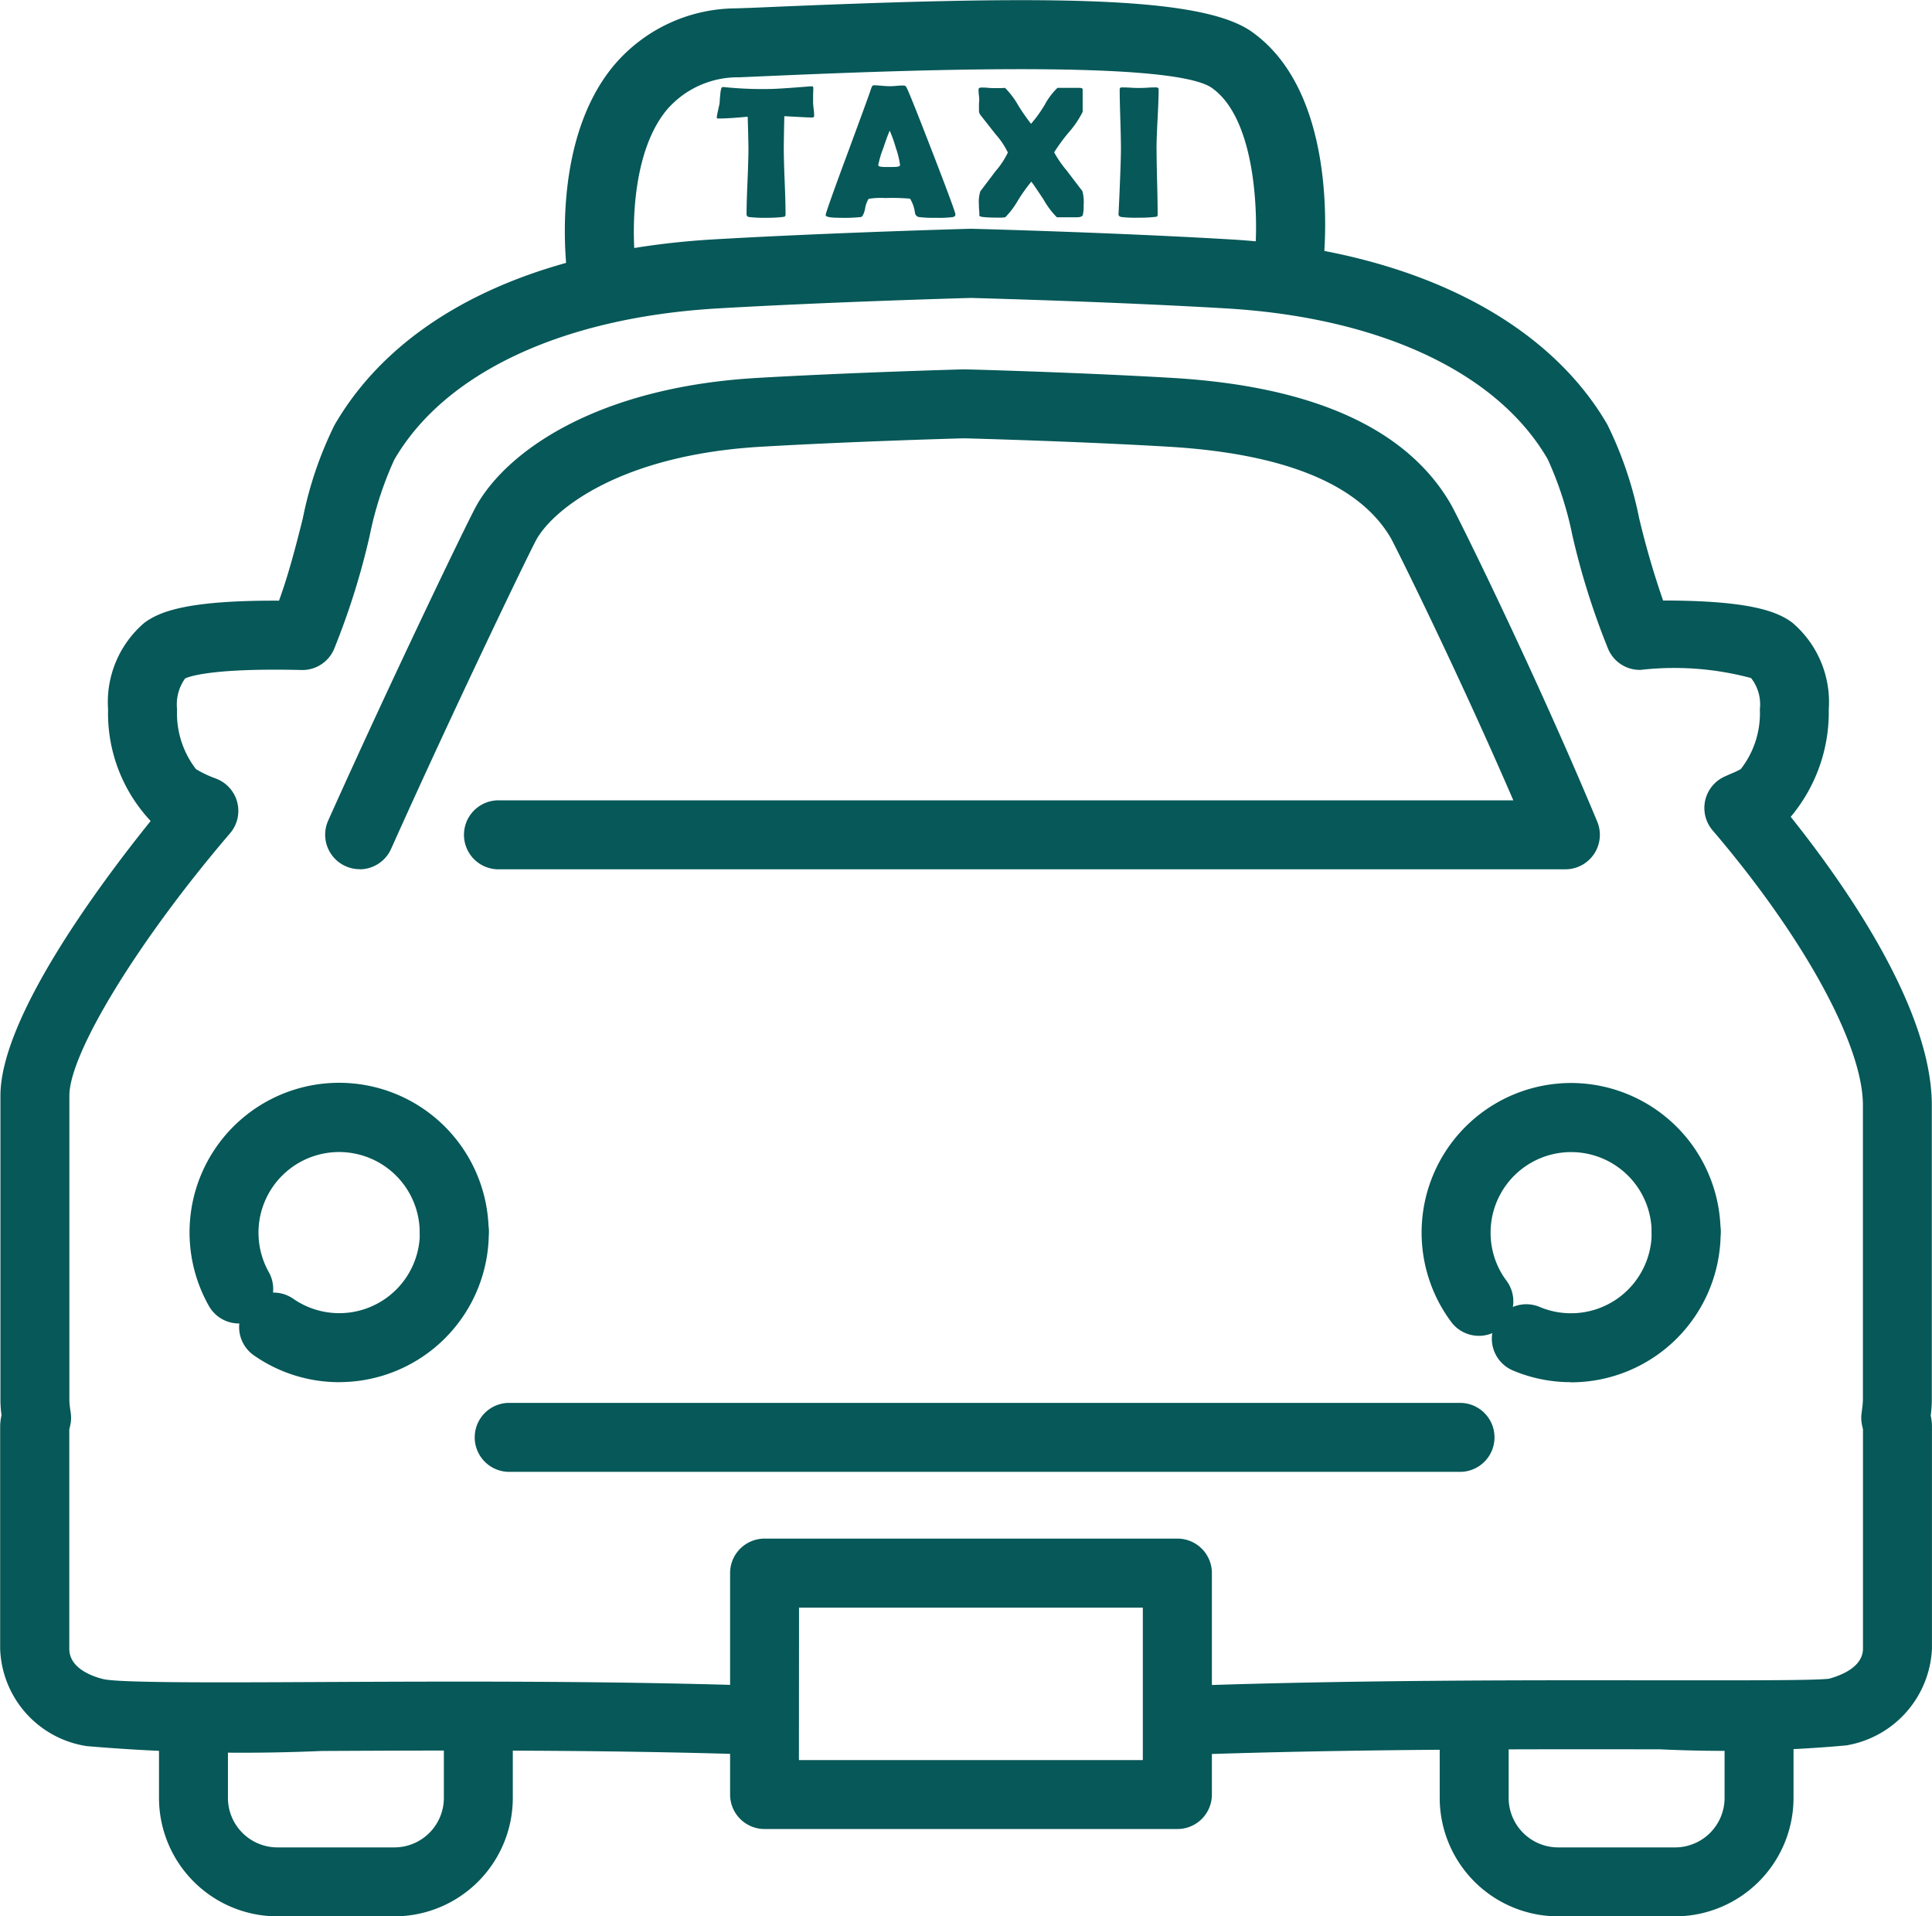
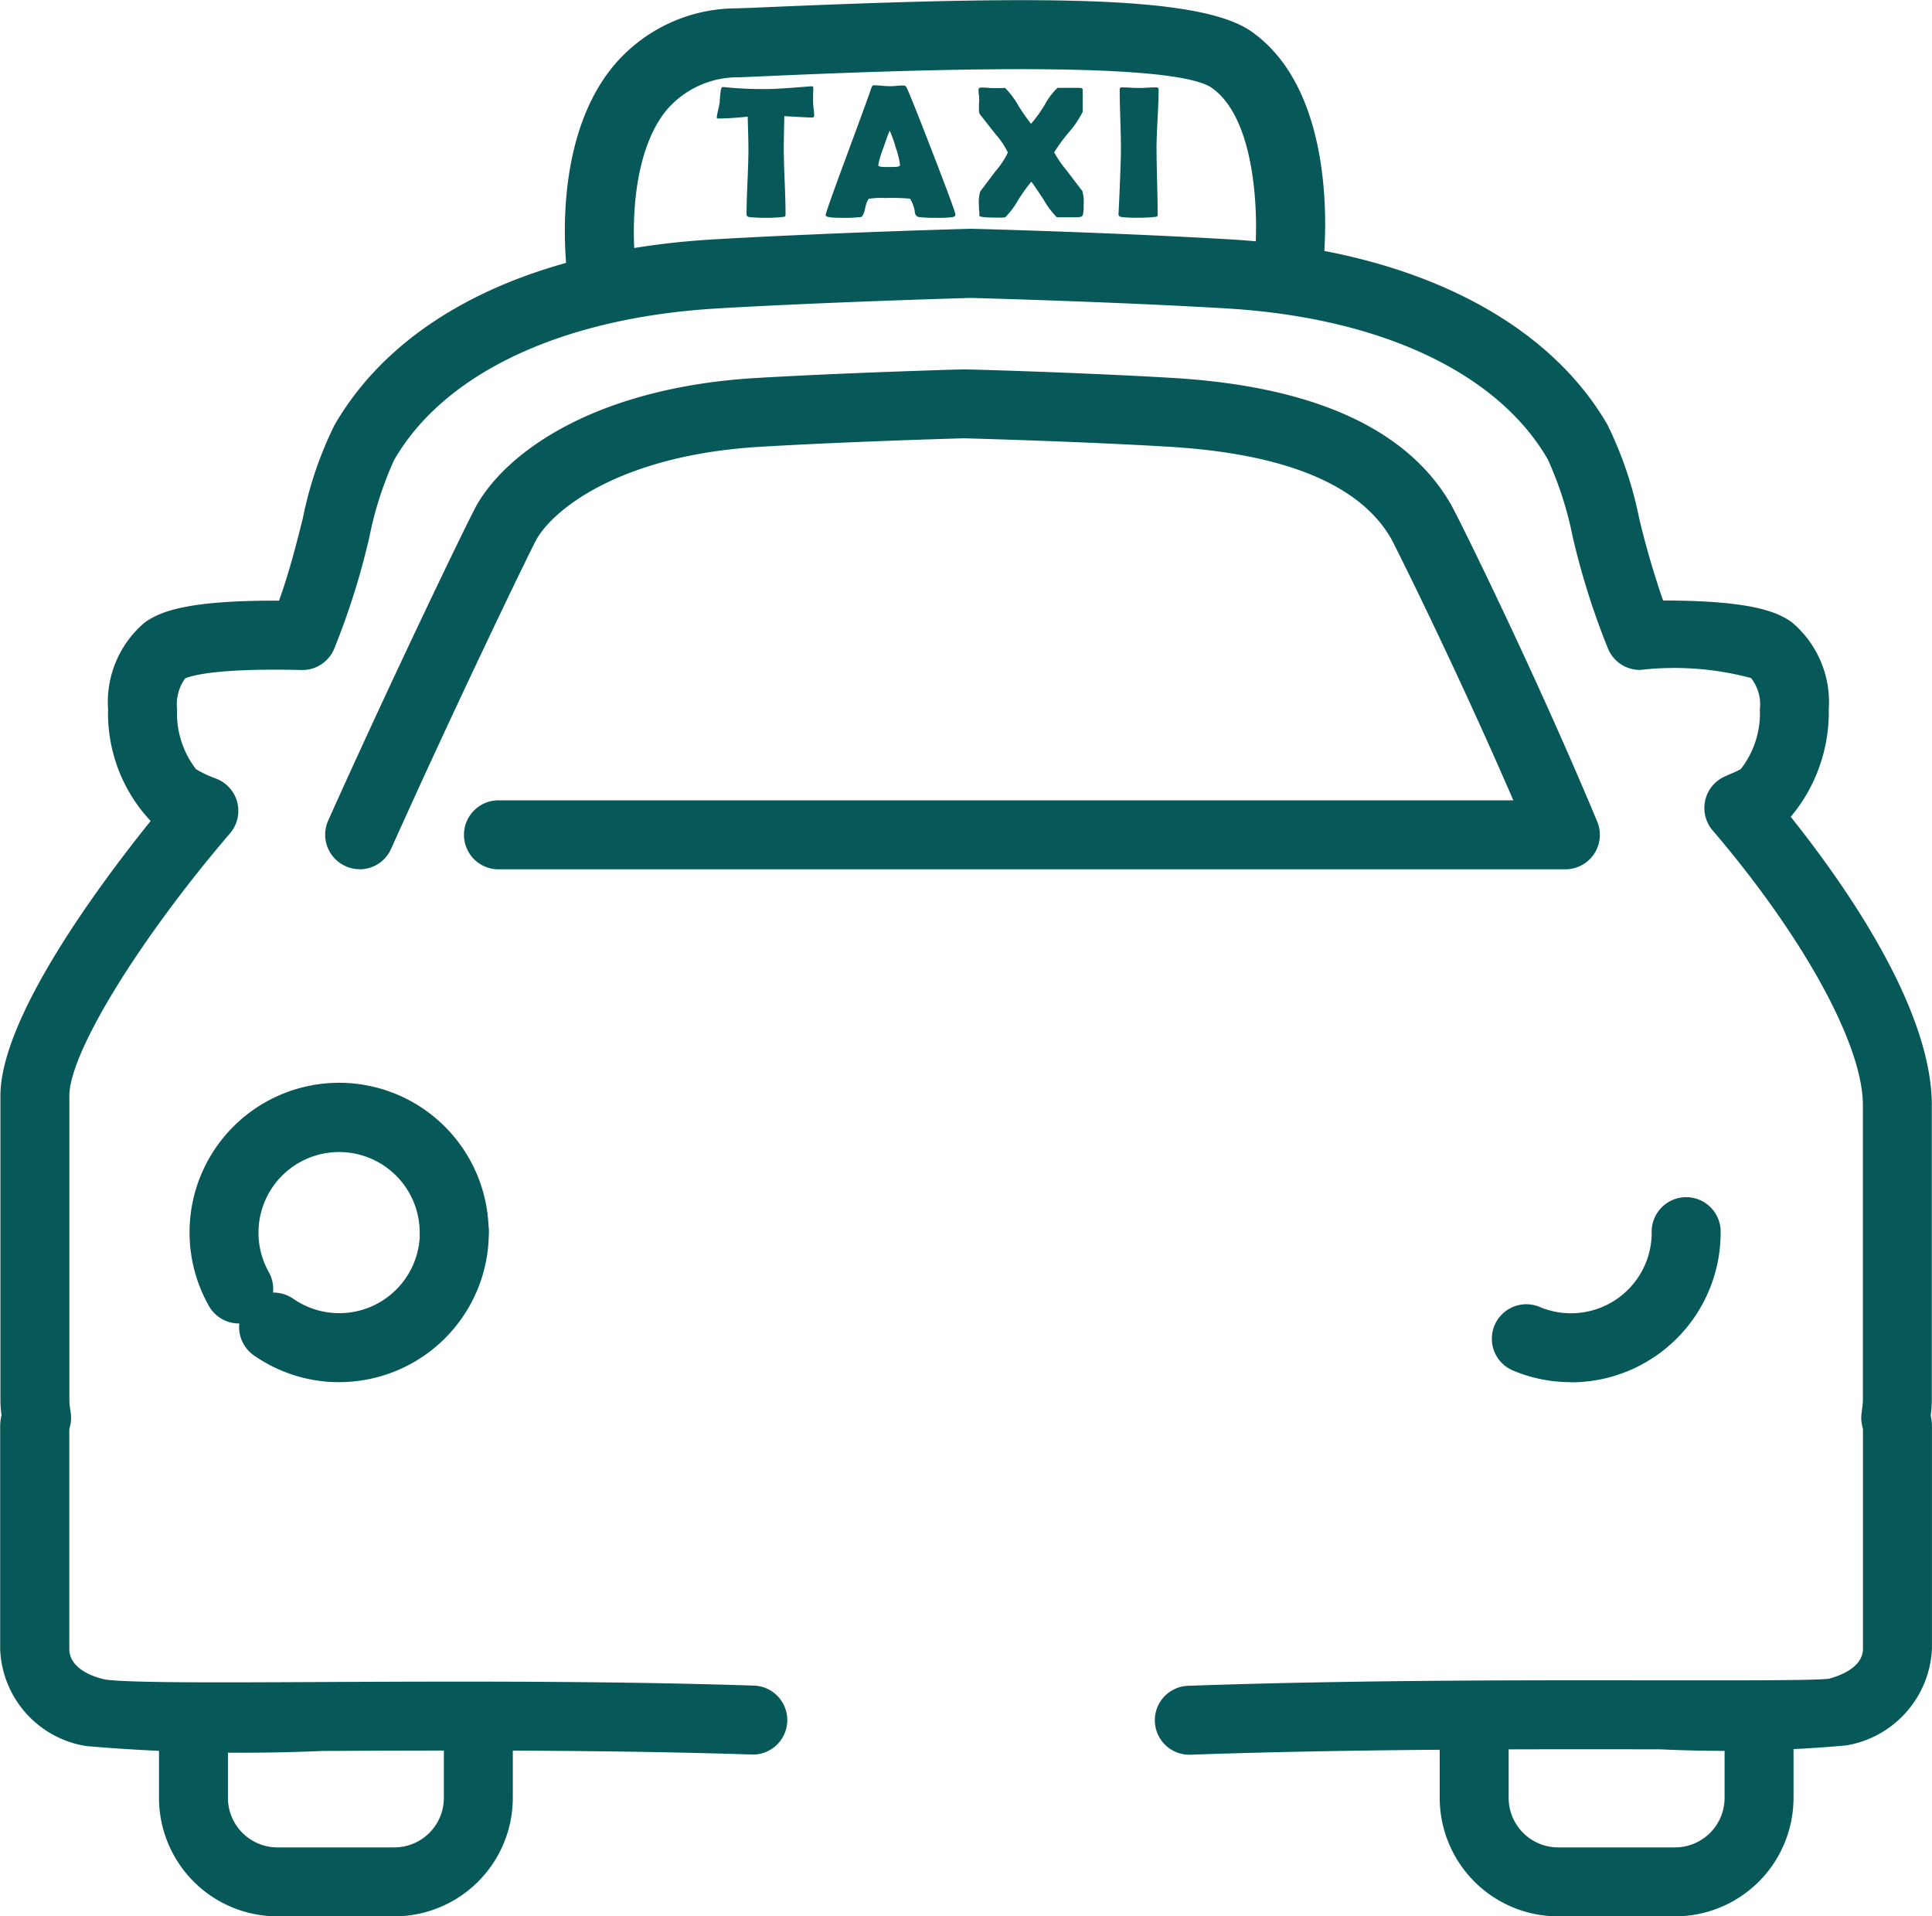
<svg xmlns="http://www.w3.org/2000/svg" id="グループ_271" data-name="グループ 271" width="49.516" height="49.109" viewBox="0 0 49.516 49.109">
  <path id="パス_89" data-name="パス 89" d="M35.43,59.015H35.4c-3.834-.124-7.821-.107-11.025-.091a46.669,46.669,0,0,1-6.017-.124,2.611,2.611,0,0,1-2.224-2.5l0-5.681a1.327,1.327,0,0,1,.035-.3,2.873,2.873,0,0,1-.028-.375V42.133c0-1.987,2.508-5.374,3.85-7.041A4.033,4.033,0,0,1,18.9,32.227a2.668,2.668,0,0,1,.929-2.213c.393-.292,1.112-.579,3.452-.568.257-.71.441-1.438.608-2.1a9.65,9.65,0,0,1,.814-2.4c1.612-2.787,5.049-4.476,9.676-4.756,3-.175,6.573-.273,6.609-.274h.047c.036,0,3.612.094,6.613.271,4.559.267,8.086,2,9.677,4.745a9.729,9.729,0,0,1,.815,2.4,21.88,21.88,0,0,0,.614,2.11c2.23,0,2.929.283,3.309.565A2.669,2.669,0,0,1,63,32.23a4.169,4.169,0,0,1-.975,2.755c1.438,1.8,3.616,4.937,3.616,7.388l0,7.557a3.2,3.2,0,0,1-.028.4,1.216,1.216,0,0,1,.032.273v5.692a2.632,2.632,0,0,1-2.2,2.487,34.763,34.763,0,0,1-4.759.1c-3.3-.005-7.811-.012-12.043.138a.883.883,0,0,1-.063-1.766c4.266-.151,8.8-.145,12.109-.14,2.032,0,3.955.006,4.321-.042.4-.112.867-.339.867-.774V50.676a1.413,1.413,0,0,1-.037-.178.869.869,0,0,1,0-.221l.013-.108a2.134,2.134,0,0,0,.022-.24l0-7.557c0-1.537-1.512-4.3-3.852-7.04a.884.884,0,0,1,.3-1.375c.061-.028.124-.056.187-.083a1.977,1.977,0,0,0,.235-.112,2.322,2.322,0,0,0,.489-1.533,1.092,1.092,0,0,0-.225-.8,7.6,7.6,0,0,0-2.833-.209.882.882,0,0,1-.829-.534,19.065,19.065,0,0,1-.918-2.914,8.99,8.99,0,0,0-.632-1.951c-1.288-2.225-4.3-3.634-8.251-3.865-2.844-.168-6.218-.259-6.532-.268-.313.009-3.687.105-6.529.271-3.956.239-6.964,1.652-8.251,3.877a8.91,8.91,0,0,0-.63,1.948,18.966,18.966,0,0,1-.913,2.905.884.884,0,0,1-.833.534c-2.468-.06-2.964.207-2.985.218a1.144,1.144,0,0,0-.205.788,2.342,2.342,0,0,0,.484,1.533,2.757,2.757,0,0,0,.5.238l.037.015a.883.883,0,0,1,.337,1.392c-2.35,2.745-4.12,5.637-4.118,6.726v7.819a1.846,1.846,0,0,0,.021.21l.014.1a.883.883,0,0,1,0,.249c-.009.059-.023.115-.037.171l0,5.624c0,.509.61.712.874.777.431.1,3.055.086,5.593.074,3.218-.015,7.223-.033,11.091.092a.884.884,0,0,1-.028,1.767" transform="translate(-16.13 -14.053)" fill="#075858" />
  <path id="パス_90" data-name="パス 90" d="M33.9,100.4a.883.883,0,0,1-.77-.449A3.833,3.833,0,1,1,40.3,98.073a.884.884,0,0,1-1.767,0,2.066,2.066,0,1,0-3.867,1.012A.884.884,0,0,1,33.9,100.4" transform="translate(-27.776 -66.484)" fill="#075858" />
  <path id="パス_91" data-name="パス 91" d="M39.507,108.974a3.813,3.813,0,0,1-2.19-.687.883.883,0,1,1,1.01-1.45,2.066,2.066,0,0,0,3.244-1.695.884.884,0,1,1,1.767,0,3.836,3.836,0,0,1-3.831,3.831" transform="translate(-30.81 -73.554)" fill="#075858" />
-   <path id="パス_92" data-name="パス 92" d="M141.315,100.716a.882.882,0,0,1-.709-.355,3.834,3.834,0,0,1,3.07-6.124,3.839,3.839,0,0,1,3.834,3.835.884.884,0,0,1-1.767,0,2.064,2.064,0,1,0-4.128,0,2.048,2.048,0,0,0,.408,1.233.884.884,0,0,1-.708,1.412" transform="translate(-103.412 -66.484)" fill="#075858" />
  <path id="パス_93" data-name="パス 93" d="M147.985,108.974a3.8,3.8,0,0,1-1.49-.3.883.883,0,0,1,.689-1.627,2.068,2.068,0,0,0,2.869-1.9.884.884,0,1,1,1.767,0,3.837,3.837,0,0,1-3.835,3.831" transform="translate(-107.721 -73.554)" fill="#075858" />
-   <path id="パス_94" data-name="パス 94" d="M91.131,141.326H80.551a.883.883,0,0,1-.884-.884v-5.674a.883.883,0,0,1,.884-.884H91.131a.883.883,0,0,1,.884.884v5.674a.883.883,0,0,1-.884.884m-9.7-1.767h8.814v-3.907H81.434Z" transform="translate(-60.955 -94.455)" fill="#075858" />
-   <path id="パス_95" data-name="パス 95" d="M82.654,123.84H58.226a.884.884,0,0,1,0-1.767H82.654a.884.884,0,0,1,0,1.767" transform="translate(-45.205 -86.122)" fill="#075858" />
  <path id="パス_96" data-name="パス 96" d="M45.312,44.938a.884.884,0,0,1-.806-1.245c1.619-3.614,3.623-7.772,3.816-8.1.814-1.407,3.118-3,7.141-3.242,2.308-.135,5.011-.213,5.311-.221h.048c.119,0,2.95.079,5.312.218,3.62.212,6.023,1.3,7.142,3.232.205.355,2.189,4.38,3.755,8.138a.884.884,0,0,1-.816,1.223H48.9a.884.884,0,1,1,0-1.767H74.881c-1.449-3.351-3-6.466-3.135-6.712-.8-1.384-2.725-2.176-5.715-2.351-2.248-.133-4.931-.207-5.232-.215-.4.011-3,.087-5.232.218-3.557.215-5.268,1.587-5.717,2.363-.178.319-2.131,4.368-3.732,7.942a.884.884,0,0,1-.807.522" transform="translate(-36.095 -22.664)" fill="#075858" />
  <path id="パス_97" data-name="パス 97" d="M36,152.311H33a3.038,3.038,0,0,1-3.034-3.034v-2.031a.884.884,0,1,1,1.767,0v2.031A1.269,1.269,0,0,0,33,150.544h3a1.269,1.269,0,0,0,1.267-1.267v-2.11a.884.884,0,0,1,1.767,0v2.11A3.038,3.038,0,0,1,36,152.311" transform="translate(-25.891 -103.202)" fill="#075858" />
  <path id="パス_98" data-name="パス 98" d="M147.453,152.311h-3a3.038,3.038,0,0,1-3.034-3.034v-2.031a.884.884,0,1,1,1.767,0v2.031a1.269,1.269,0,0,0,1.267,1.267h3a1.269,1.269,0,0,0,1.267-1.267v-2.11a.884.884,0,0,1,1.767,0v2.11a3.038,3.038,0,0,1-3.034,3.034" transform="translate(-104.52 -103.202)" fill="#075858" />
  <path id="パス_99" data-name="パス 99" d="M66.233,7.9a.883.883,0,0,1-.873-.754C65.34,7,64.874,3.694,66.53,1.69A4.122,4.122,0,0,1,69.672.214L70.088.2c7.451-.326,11.476-.321,12.8.612,2.259,1.595,1.879,5.576,1.828,6.025a.884.884,0,0,1-1.756-.2c.1-.868.1-3.541-1.091-4.383-1.07-.756-8.52-.43-11.7-.291l-.417.018a2.4,2.4,0,0,0-1.854.833c-.96,1.157-.893,3.335-.786,4.077a.884.884,0,0,1-.747,1,.869.869,0,0,1-.129.009" transform="translate(-50.808 0)" fill="#075858" />
  <path id="パス_100" data-name="パス 100" d="M81,8.267c0,.032-.018.047-.052.047q-.09,0-.712-.035-.014.6-.014.835,0,.279.023.84t.022.841c0,.03-.007.049-.021.057a.287.287,0,0,1-.067.012,3.384,3.384,0,0,1-.416.019,3.239,3.239,0,0,1-.428-.019.069.069,0,0,1-.067-.073q0-.279.024-.838t.024-.838q0-.185-.019-.823-.473.047-.755.047c-.025,0-.038-.008-.038-.024a1.4,1.4,0,0,1,.033-.182c.025-.11.039-.178.042-.2,0-.074.01-.148.016-.222q.017-.178.057-.178l.033,0a9.517,9.517,0,0,0,1.134.05q.213,0,.786-.045l.31-.024a.134.134,0,0,1,.054.006.091.091,0,0,1,.009.046q0,.064-.005.177c0,.084,0,.143,0,.178a1.453,1.453,0,0,0,.015.174A1.427,1.427,0,0,1,81,8.267" transform="translate(-60.134 -5.302)" fill="#075858" />
  <path id="パス_101" data-name="パス 101" d="M91.3,10.736c0,.028-.02.048-.059.059a2.7,2.7,0,0,1-.44.019,2.975,2.975,0,0,1-.436-.019.127.127,0,0,1-.1-.106.9.9,0,0,0-.126-.365,5.26,5.26,0,0,0-.634-.016,1.873,1.873,0,0,0-.428.021.645.645,0,0,0-.09.253q-.045.2-.109.213a3.958,3.958,0,0,1-.54.019q-.362,0-.362-.069t.535-1.512q.58-1.569.629-1.725c.019-.06.041-.09.066-.09q.064,0,.2.012c.089.008.156.012.2.012s.105,0,.188-.009.145-.008.186-.008.057.026.083.078q.116.248.677,1.7t.563,1.529M89.62,8.58q-.05.1-.168.452a2.468,2.468,0,0,0-.128.433c0,.029.047.044.142.047.049,0,.129,0,.241,0s.162-.013.173-.038a.093.093,0,0,0,0-.033,2.3,2.3,0,0,0-.109-.431,3.365,3.365,0,0,0-.156-.436" transform="translate(-66.815 -5.233)" fill="#075858" />
  <path id="パス_102" data-name="パス 102" d="M104,10.6a.923.923,0,0,1-.022.274c-.017.035-.071.052-.161.052h-.095l-.12,0c-.032,0-.08,0-.144,0s-.112,0-.143,0a2.12,2.12,0,0,1-.341-.454q-.3-.454-.315-.457a4.278,4.278,0,0,0-.341.478,2.09,2.09,0,0,1-.326.433.951.951,0,0,1-.178.009q-.485,0-.485-.05c0-.033,0-.08-.006-.142s-.006-.107-.006-.137a.9.9,0,0,1,.036-.345l.391-.518a2.078,2.078,0,0,0,.315-.476,2.009,2.009,0,0,0-.315-.469q-.2-.254-.4-.509a.212.212,0,0,1-.026-.1c0-.033,0-.078,0-.135s.007-.105.007-.113c0-.032,0-.081-.009-.147s-.008-.115-.008-.147.028-.045.083-.045c.036,0,.09,0,.161.007s.124.007.158.007.078,0,.14,0,.107-.005.138-.005a2.178,2.178,0,0,1,.344.46,5.19,5.19,0,0,0,.321.46,3.323,3.323,0,0,0,.348-.483,1.775,1.775,0,0,1,.329-.438h.563c.055,0,.083.014.083.04v.575a2.533,2.533,0,0,1-.366.537,4.618,4.618,0,0,0-.365.5,2.8,2.8,0,0,0,.322.466q.379.5.4.523a1.019,1.019,0,0,1,.034.36" transform="translate(-76.228 -5.358)" fill="#075858" />
  <path id="パス_103" data-name="パス 103" d="M114.443,9.182q0,.279.014.84t.014.84c0,.031-.007.051-.021.059a.455.455,0,0,1-.062.009,3.514,3.514,0,0,1-.412.019,3,3,0,0,1-.44-.019c-.046-.009-.069-.034-.069-.073q0,.038.021-.416.042-.959.042-1.259,0-.253-.016-.76t-.016-.76c0-.035.018-.052.054-.052s.123,0,.221.007.173.007.221.007.121,0,.217-.007.167-.007.216-.007.069.017.069.052q0,.253-.027.76t-.027.76" transform="translate(-84.801 -5.37)" fill="#075858" />
</svg>